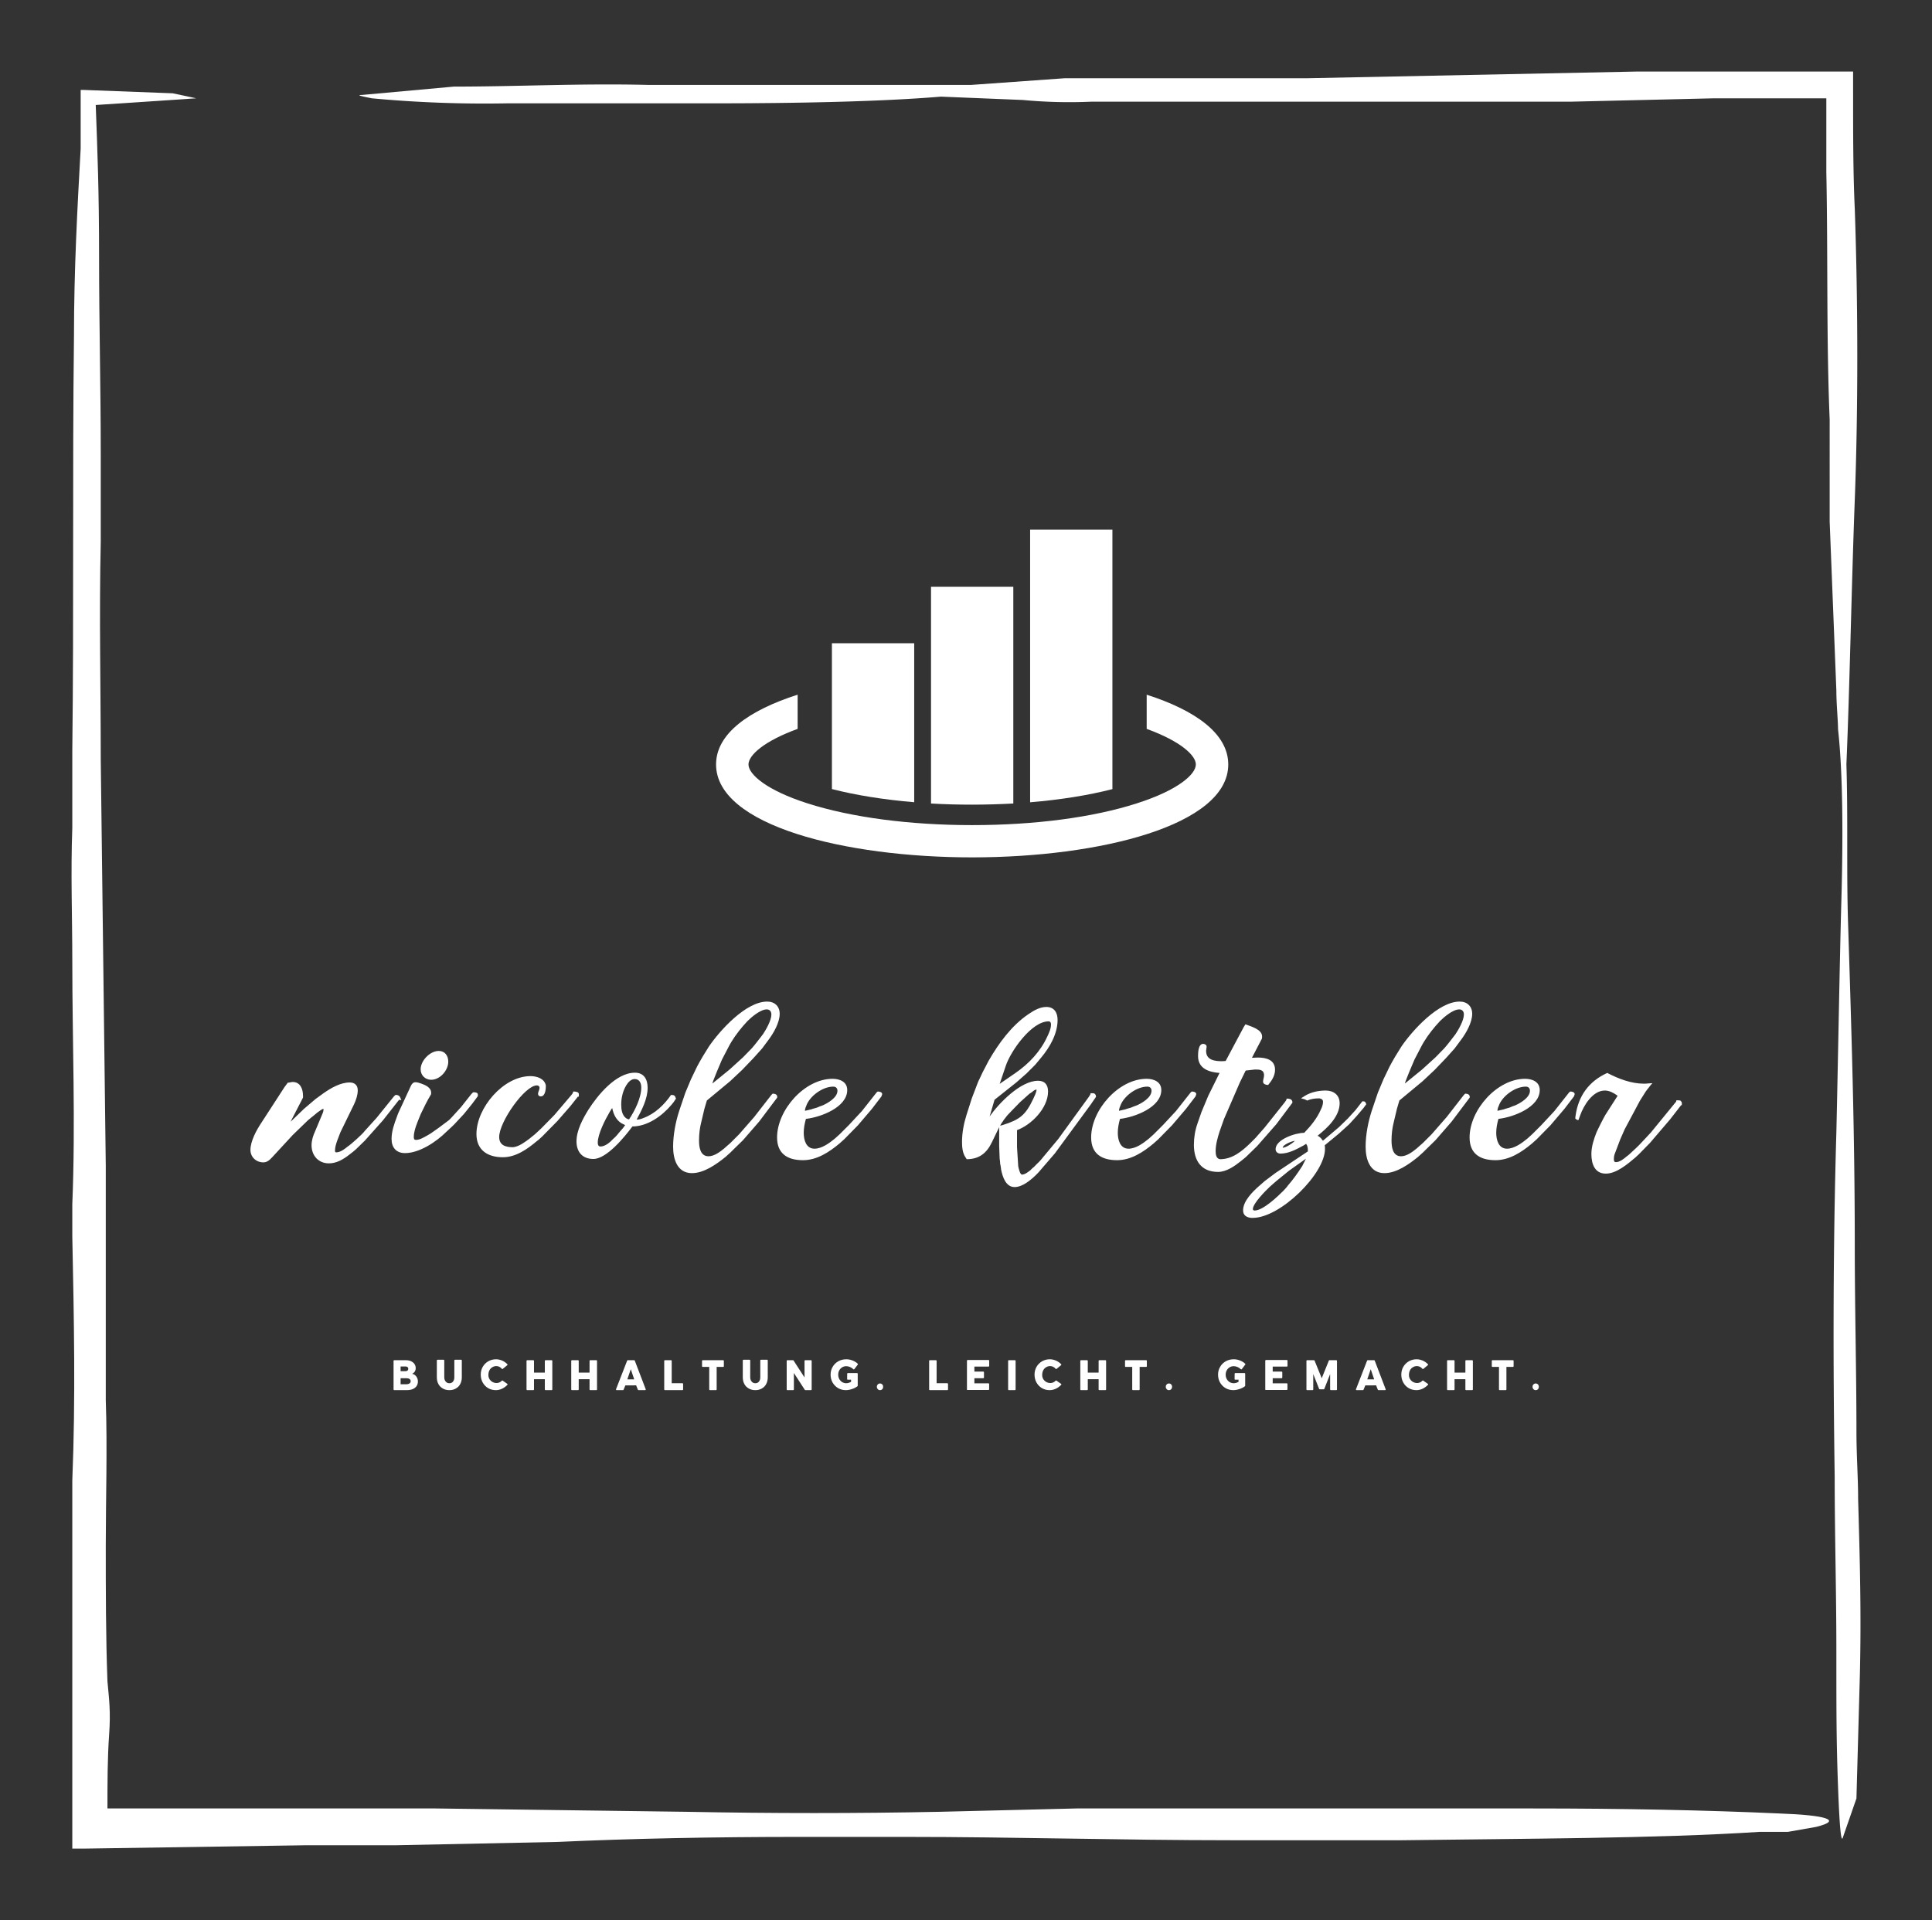
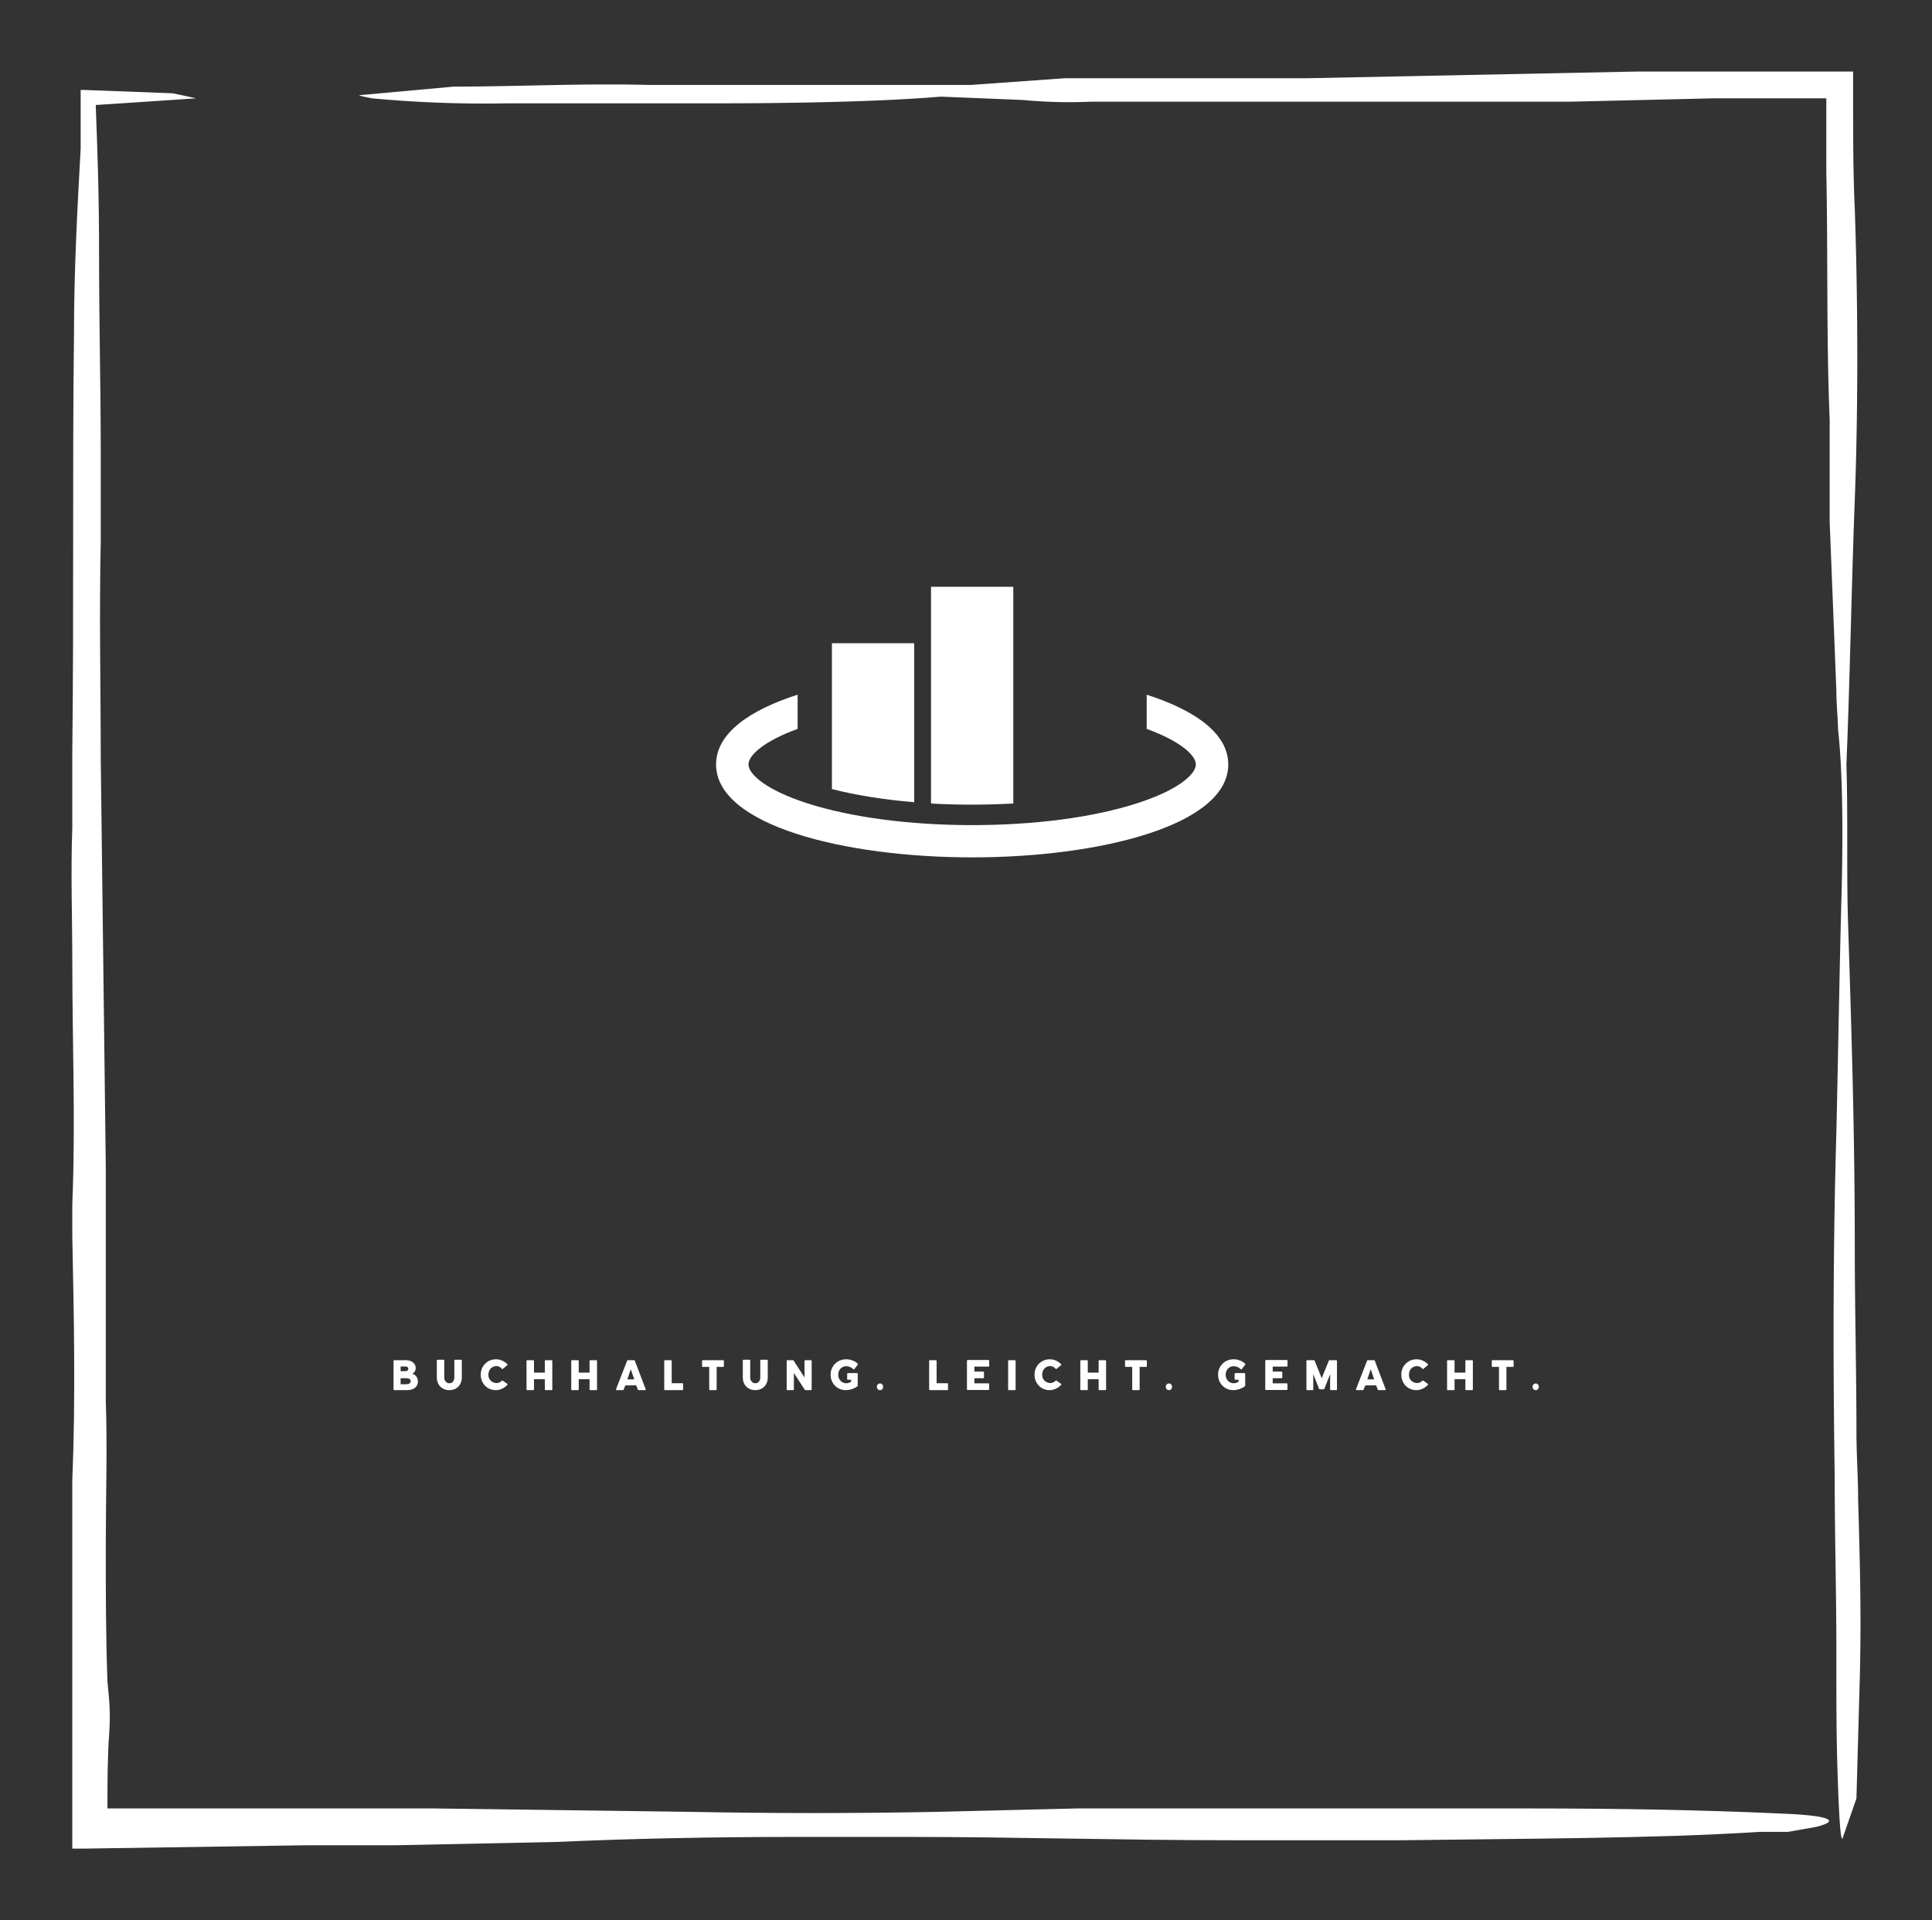
<svg xmlns="http://www.w3.org/2000/svg" version="1.1" width="3240" height="3220.75" viewBox="0 0 3240 3220.75">
  <rect x="0" y="0" width="3240" height="3220.75" fill="#333333" stroke="none" />
  <g transform="scale(12) translate(10, 10)">
    <defs id="SvgjsDefs6323" />
    <g id="SvgjsG6324" featureKey="rootContainer" transform="matrix(2.339,0,0,2.339,0.104,-0.234)" fill="#fff">
      <g>
        <path d="M102 104.2c-4.4-.2-9.4-.3-14.7-.3H60l-8.2.2c-5 .1-9.9.1-15.1 0l-15-.2H2.1c0-1.5 0-3 .1-4.4s0-2.1-.1-3.2C2 93.6 2 90.9 2 88.2s.1-5.9 0-8.7v-14l-.3-24.3c0-4.3-.1-8.6 0-13V23c0-4.1-.1-7.8-.1-11.8s-.1-6.4-.2-9.1l6-.4L6 1.4.7 1.2H.5v3.5C.3 8.3.1 12 .1 15.9 0 24.1.1 32.4 0 40.7v4.6c-.1 2.7 0 5.3 0 8 0 4.8.2 9.6 0 14.5v1.9c.1 4.9.2 9.7 0 14.6v22h.7l13.2-.2h5.4l9.7-.2c4.4-.2 9.2-.3 14.5-.3h6.2c6.7 0 12.9.2 19.7.2h10c7.3-.1 15.2-.1 21.4-.5h1.7l1.7-.3c1.6-.4.6-.7-2.2-.8z" />
        <path d="M106.7 85.4c0-1.3-.1-2.6-.1-4 0-3.7-.1-7.4-.1-11.1 0-6.9-.2-12.9-.4-19.3-.1-3 0-6.3-.1-9.5.2-4.7.3-10.5.5-15.8s.2-11.6 0-17.4c-.1-2.1-.1-4.5-.1-6.8V.1H93.5L73.8.5H59.3l-5.6.4H34.4c-4-.1-7.8.1-11.6.1l-5.5.5c-.4 0 .1.1.6.2A72.5 72.5 0 0 0 26 2h12.3c5 0 10-.1 13.6-.4l4.9.2a29.3 29.3 0 0 0 4.1.1h28.7l8.5-.2h6.7v4.4c.1 4.9 0 10 .2 14.8V27l.4 10.1c0 .8.1 1.8.1 2.3.3 2.7.3 6.6.2 10.2s-.2 9.6-.3 13.9c-.2 6.8-.2 13.7-.1 20.6 0 3.5.1 6.7.1 10.4s0 5.4.1 8.1.2 3.4.3 3l.8-2.3.2-7.2c.1-3.8 0-7.2-.1-10.7z" />
      </g>
    </g>
    <g id="SvgjsG6325" featureKey="symbolFeature-0" transform="matrix(0.1,0,0,0.1,56.461,47.345)" fill="#fff">
      <g>
        <path d="M937.9,397.6v47.8c47.3,17.2,68.7,37,68.7,49.7c0,14-25.5,36.2-82.5,54.4C863,569.2,781.3,579.9,694,579.9   s-169-10.8-230.1-30.4c-57-18.2-82.5-40.5-82.5-54.4c0-12.8,21.4-32.5,68.7-49.7v-47.8c-68.2,21.8-114,54.5-114,97.5   c0,85.3,180,129.9,357.9,129.9s357.9-44.6,357.9-129.9C1051.9,452.1,1006.1,419.5,937.9,397.6z" />
-         <path d="M890,166.9H775V548c42-3.5,81.1-9.7,115-18.4V166.9z" />
        <path d="M751.5,549.7V246.8h-115v302.9c18.7,1.1,38,1.6,57.5,1.6C713.5,551.3,732.8,550.7,751.5,549.7z" />
        <path d="M613,325.7H498v203.8c33.9,8.7,73,14.9,115,18.4V325.7z" />
      </g>
    </g>
    <g id="SvgjsG6326" featureKey="nameFeature-0" transform="matrix(0.854,0,0,0.854,26.674,122.384)" fill="#fff">
-       <path d="M4.12 22.24 l0 -0.04 c0.32 0 0.56 -0.12 0.84 -0.12 c1.24 0 1.68 1.16 1.68 2.24 c0 0.08 0.04 0.28 -0.04 0.4 l-1.96 3.8 l0 0.04 l2.16 -2.08 l1.88 -1.6 c0.12 -0.08 1.04 -0.76 1.32 -0.96 c1.2 -0.84 2.76 -1.76 4.28 -1.76 c0.84 0 1.32 0.48 1.32 1.28 c0 0.76 -0.28 1.6 -0.6 2.28 l-2.24 4.6 l-0.52 1.36 c-0.16 0.44 -0.36 1.08 -0.36 1.6 c0 0.16 0 0.32 0.2 0.32 c0.68 0 1.4 -0.56 1.88 -0.96 c0.52 -0.32 2.48 -2.08 2.8 -2.56 l1.92 -2.12 l2.84 -3.52 l0.2 -0.2 c0.04 -0.04 0.16 -0.04 0.2 -0.04 c0.2 0 0.44 0.12 0.56 0.28 c0.08 0.16 0.24 0.52 0.24 0.52 l0 0.04 l-0.36 -0.04 l-2.64 3.36 l-2.96 3.32 l-1.48 1.44 c-0.08 0.08 -0.8 0.68 -1.04 0.84 c-0.96 0.76 -2.08 1.44 -3.36 1.44 c-1.72 0 -2.84 -1.28 -2.84 -2.96 c0 -0.76 0.24 -1.56 0.56 -2.24 l1.24 -2.96 c0.12 -0.28 0.16 -0.48 0.16 -0.76 c-0.16 0 -0.4 0.16 -0.56 0.28 c-0.08 0.04 -0.36 0.28 -0.4 0.28 c-0.08 0.08 -0.4 0.32 -0.48 0.4 c-0.28 0.2 -1 0.84 -1.08 0.88 l-2.52 2.44 l-3.36 3.64 c-0.4 0.44 -0.84 0.84 -1.44 0.84 c-1.2 0 -2.12 -0.88 -2.12 -2.04 c0 -1.4 0.96 -3.2 1.76 -4.4 l3.84 -5.92 z M4.6 28.6 c0.04 0 0.04 -0.04 0 -0.04 l0 0.04 z M25.892 20 c0 -1.4 1.52 -3 2.96 -3 c1 0 1.56 0.76 1.56 1.76 c0 1.4 -1.32 2.96 -2.8 2.96 c-0.96 0 -1.72 -0.72 -1.72 -1.72 z M21.132 31.4 c0 -1.24 0.44 -2.48 0.88 -3.64 c0.04 -0.12 0.24 -0.68 0.28 -0.72 l2 -4.32 c0.16 -0.36 0.4 -0.6 0.76 -0.6 c0.32 0 0.6 0.12 0.88 0.2 c0.68 0.24 1.68 0.64 1.68 1.52 c0 0.12 0 0.28 -0.08 0.36 c-0.56 0.92 -1.12 2.08 -1.6 3.08 c-0.08 0.2 -0.52 1.24 -0.6 1.48 c-0.28 0.72 -0.56 1.56 -0.56 2.32 c0 0.28 0.04 0.48 0.36 0.48 c0.64 0 1.32 -0.44 1.84 -0.72 c0.12 -0.08 0.56 -0.32 0.6 -0.36 c0.32 -0.24 1.28 -0.88 1.36 -0.96 l1.6 -1.2 l0.36 -0.36 l1.6 -1.76 l1.68 -2.12 c0.08 -0.08 0.24 -0.28 0.36 -0.32 c0.24 0 0.72 0.04 0.72 0.36 l0 0.28 l-0.92 1.24 l-1.36 1.68 l-1.6 1.72 c-0.12 0.12 -1 0.96 -1.28 1.2 c-1.64 1.64 -4.4 3.48 -6.76 3.48 c-1.44 0 -2.2 -0.92 -2.2 -2.32 z M35.024 30.6 c0 -4.28 4.4 -9.48 8.84 -9.48 c1.04 0 2.32 0.4 2.52 1.56 c0 0.56 -0.08 1.76 -0.84 1.76 c-0.24 0 -0.44 -0.16 -0.44 -0.4 c0 -0.36 0.24 -0.64 0.24 -1 l0 -0.12 c-0.08 -0.2 -0.24 -0.28 -0.44 -0.28 c-1.96 0 -6.16 5.96 -6.16 8.44 c0 1.4 1.12 1.68 2.28 1.68 c1 -0.12 1.92 -0.84 2.68 -1.4 c0.16 -0.12 0.72 -0.6 0.84 -0.68 c0.28 -0.24 1.08 -1 1.16 -1.08 l2.08 -2.12 l2.72 -3.2 c0.2 -0.24 0.32 -0.36 0.36 -0.64 l0.04 0 c0.28 0 0.88 0.04 0.88 0.44 l0 0.4 l-0.16 0 l-1.2 1.52 l-2.16 2.48 l-2.48 2.52 c-0.08 0.08 -0.68 0.64 -0.88 0.76 c-1.56 1.32 -3.44 2.64 -5.56 2.64 c-2.48 0 -4.32 -1.16 -4.32 -3.8 z M51.396 31.8 c0 -1.8 1.04 -3.72 1.96 -5.2 c1.48 -2.32 4.48 -6.04 7.6 -6.04 c1.48 0 2.08 1.08 2.08 2.48 c0 1.8 -0.96 3.64 -1.8 5.2 c0.4 0 0.8 -0.12 1.16 -0.28 c1.84 -0.68 3.36 -2.16 4.44 -3.72 l0.04 -0.04 c0.48 0 0.64 0.08 0.8 0.6 c-0.08 0.16 -0.4 0.56 -0.4 0.6 c-0.04 0.04 -0.28 0.36 -0.36 0.44 c-1.56 1.84 -3.92 3.52 -6.4 3.52 l0 0.04 c-1.2 1.6 -4.16 5.28 -6.36 5.28 c-1.76 0 -2.76 -1.12 -2.76 -2.88 z M58.716 25.8 c0 0.76 0.12 1.76 0.84 2.24 c0.12 0.04 0.28 0.16 0.44 0.16 c0.92 -1.36 2 -3.52 2 -5.2 c0 -0.72 -0.28 -1.4 -1.08 -1.4 c-1.12 0 -1.88 1.84 -2.04 2.72 c-0.12 0.48 -0.16 0.96 -0.16 1.48 z M54.876 32 c0 0.32 0.08 0.64 0.44 0.64 c0.8 0 1.6 -0.72 2.08 -1.24 c0.12 -0.08 0.56 -0.52 0.64 -0.64 c0.12 -0.16 0.8 -0.96 0.96 -1.12 c0.04 -0.08 0.32 -0.44 0.36 -0.48 c0 -0.04 -0.52 -0.28 -0.6 -0.32 c-0.88 -0.56 -1.32 -1.48 -1.52 -2.52 l0 0.04 c-0.04 0 -0.32 0.48 -0.44 0.68 c-0.68 1.16 -1.92 3.56 -1.92 4.96 z M69.208 23.84 l0.92 -2.2 l1 -2.08 c0.08 -0.16 0.72 -1.32 0.92 -1.64 c0.16 -0.24 0.88 -1.4 1.04 -1.68 c1.76 -2.56 6 -7.32 9.52 -7.32 c1.24 0 2.04 0.8 2.04 2 c0 1.44 -1 3.16 -1.84 4.28 l-1.04 1.4 l-1.4 1.56 l-1.88 1.96 l-1.96 1.84 l-3.76 3.12 l-0.04 0.04 l-0.4 1.36 l-0.52 2.2 c-0.24 0.92 -0.36 1.96 -0.36 2.96 c0 1.04 0.16 2.6 1.56 2.6 c0.92 0 1.88 -0.72 2.56 -1.28 c0.2 -0.2 0.92 -0.8 1 -0.88 l1.44 -1.44 l2.48 -2.84 l2.8 -3.6 l0.2 -0.2 c0.04 -0.04 0.08 0 0.12 0 c0.32 0 0.64 0.16 0.64 0.52 c0 0.08 0 0.12 -0.04 0.16 l-2.92 3.88 l-2.64 3.04 l-1.84 1.8 c-0.08 0.12 -0.84 0.76 -1.04 0.96 c-1.44 1.16 -3.48 2.64 -5.48 2.64 c-2.4 0 -3.08 -2.28 -3.08 -4.32 c0 -1.92 0.4 -4.04 1 -5.88 z M78.648 12.92 c-0.92 1.08 -1.8 2.28 -2.44 3.56 l-1 1.92 c-0.16 0.32 -1.56 3.68 -1.56 3.88 l0 0.04 l2.8 -2.28 l2.2 -2 l1.44 -1.48 c0.12 -0.12 0.84 -1 1.04 -1.28 c0.08 -0.08 0.6 -0.8 0.8 -1.04 c0.48 -0.72 1.36 -2.24 1.36 -3.2 c0 -0.52 -0.28 -0.84 -0.76 -0.84 c-1.04 0 -2.52 1.28 -3.16 1.92 c-0.12 0.12 -0.6 0.68 -0.72 0.8 z M84.22 31.16 c0 -4.48 4.48 -9.6 9.08 -9.6 c1.16 0 2.4 0.48 2.4 1.84 c0 2.8 -4.28 4.44 -6.76 4.72 c-0.2 0.72 -0.36 1.48 -0.36 2.28 c0 1.12 0.36 2.6 1.76 2.6 c1.2 0 2.44 -0.92 3.32 -1.64 c0.16 -0.16 0.76 -0.68 0.8 -0.72 l1.52 -1.52 l2.12 -2.28 l2.4 -3.04 c0.04 -0.04 0.12 -0.12 0.2 -0.16 c0.24 0 0.72 0.08 0.72 0.44 l-0.12 0.36 l-1.56 2.04 l-2.28 2.68 l-2.08 2.12 c-0.08 0.12 -0.76 0.68 -0.96 0.88 c-1.68 1.4 -3.68 2.72 -5.96 2.72 c-2.56 0 -4.24 -1.08 -4.24 -3.72 z M88.78 26.76 l0 0.04 c0.16 -0.04 0.88 -0.2 1.04 -0.24 c0.16 -0.08 0.8 -0.24 0.92 -0.28 c0.16 -0.08 0.76 -0.32 0.92 -0.36 c0.84 -0.36 2.44 -1.28 2.44 -2.4 c0 -0.4 -0.24 -0.68 -0.68 -0.68 c-1.68 0 -3.64 1.4 -4.32 2.88 c-0.12 0.32 -0.32 0.72 -0.32 1.04 z M118.844 18.6 c1.64 -2.84 3.72 -5.72 6.48 -7.6 c0.88 -0.6 1.88 -1.2 2.96 -1.2 c1.28 0 1.84 0.92 1.84 2.12 c0 2.28 -1.28 4.48 -2.68 6.16 c-0.2 0.28 -0.92 1.08 -1 1.2 l-1.4 1.4 l-1.68 1.48 l-3.52 2.8 l-0.04 0.04 l-0.8 2.72 l0 0.04 l0 -0.04 c1.48 -2.12 5.04 -5.84 7.92 -5.84 c1.12 0 1.64 0.68 1.64 1.76 c0 2.68 -2.68 5.44 -5.08 6.32 l0 0.04 l0 0.8 l0 1.32 l0 0.64 l0.2 3.12 c0.04 0.2 0.28 1.36 0.6 1.36 c0.52 0 1.08 -0.48 1.44 -0.76 c0.08 -0.12 0.48 -0.48 0.56 -0.52 c0.08 -0.08 0.64 -0.68 0.8 -0.8 c0.12 -0.12 0.52 -0.56 0.56 -0.64 l2.6 -3.12 l4.96 -6.84 l0.28 -0.44 c0 -0.08 0.04 -0.2 0.04 -0.2 l0.4 0 c0.28 0 0.48 0.24 0.48 0.52 l0 0.08 l-0.88 1.28 l-5.84 7.96 l-2.48 2.88 c0 0.04 -0.48 0.52 -0.68 0.72 c-0.84 0.8 -2.16 1.92 -3.44 1.92 c-1.44 0 -1.96 -1.68 -2.2 -2.84 c0 -0.16 -0.12 -0.88 -0.16 -1 c0 -0.12 -0.04 -0.68 -0.08 -0.8 c0 -0.28 -0.08 -1.76 -0.08 -2.08 l0 -0.52 l0 -2.32 l0 -0.24 l-1.2 2.48 c-0.84 1.76 -2.08 2.76 -4.12 2.76 c-0.04 -0.08 -0.16 -0.28 -0.2 -0.32 c-0.48 -0.72 -0.56 -1.64 -0.56 -2.52 c0 -1.44 0.28 -2.96 0.72 -4.36 l0.88 -2.76 l1.04 -2.72 c0.08 -0.12 0.56 -1.2 0.72 -1.52 c0.16 -0.28 0.84 -1.64 1 -1.92 z M120.644 22.36 l0.04 0 l2.56 -1.76 c2.2 -1.52 4.08 -3.52 5.2 -5.96 c0.28 -0.6 0.6 -1.28 0.6 -1.96 c0 -0.28 -0.08 -0.52 -0.4 -0.52 c-2.8 0 -6.2 4.88 -7 7.28 l-0.96 2.84 c-0.04 0.04 -0.04 0.08 -0.04 0.08 z M125.524 24 l-1.56 1.4 l-1.4 1.44 c-0.08 0.08 -0.56 0.6 -0.68 0.72 c-0.08 0.12 -0.48 0.6 -0.56 0.72 c-0.04 0.08 -0.28 0.44 -0.36 0.52 c-0.08 0.12 -0.24 0.44 -0.24 0.44 l0.28 -0.08 c0.04 0 0.16 -0.04 0.16 -0.04 c2.8 -0.88 3.72 -1.64 4.96 -4.24 c0.04 -0.08 0.28 -0.64 0.36 -0.8 c0.08 -0.24 0.2 -0.52 0.2 -0.76 c-0.24 0 -0.52 0.2 -0.68 0.36 c-0.12 0.08 -0.44 0.32 -0.48 0.32 z M118.964 27.8 c0.04 0 0.04 -0.04 0 -0.04 l0 0.04 z M135.616 31.16 c0 -4.48 4.48 -9.6 9.08 -9.6 c1.16 0 2.4 0.48 2.4 1.84 c0 2.8 -4.28 4.44 -6.76 4.72 c-0.2 0.72 -0.36 1.48 -0.36 2.28 c0 1.12 0.36 2.6 1.76 2.6 c1.2 0 2.44 -0.92 3.32 -1.64 c0.16 -0.16 0.76 -0.68 0.8 -0.72 l1.52 -1.52 l2.12 -2.28 l2.4 -3.04 c0.04 -0.04 0.12 -0.12 0.2 -0.16 c0.24 0 0.72 0.08 0.72 0.44 l-0.12 0.36 l-1.56 2.04 l-2.28 2.68 l-2.08 2.12 c-0.08 0.12 -0.76 0.68 -0.96 0.88 c-1.68 1.4 -3.68 2.72 -5.96 2.72 c-2.56 0 -4.24 -1.08 -4.24 -3.72 z M140.176 26.76 l0 0.04 c0.16 -0.04 0.88 -0.2 1.04 -0.24 c0.16 -0.08 0.8 -0.24 0.92 -0.28 c0.16 -0.08 0.76 -0.32 0.92 -0.36 c0.84 -0.36 2.44 -1.28 2.44 -2.4 c0 -0.4 -0.24 -0.68 -0.68 -0.68 c-1.68 0 -3.64 1.4 -4.32 2.88 c-0.12 0.32 -0.32 0.72 -0.32 1.04 z M157.628 18.64 l2.96 -5.56 l0.28 -0.44 c0.88 0.36 2.72 0.8 2.72 2 c0 0.16 0 0.36 -0.12 0.52 l-1.52 2.92 l0 0.04 c0.32 0 0.64 -0.04 0.96 -0.04 c1.4 0 2.8 0.4 2.8 2 c0 0.96 -0.52 1.76 -1.12 2.48 l-0.12 0 c-0.28 0 -0.72 -0.16 -0.72 -0.52 s0.16 -0.72 0.16 -1.04 c0 -0.96 -0.76 -0.96 -1.48 -0.96 c-0.4 0.04 -1.44 0.16 -1.44 0.16 l-0.08 0 l-0.96 1.96 l-2.6 6 l-0.72 2.04 c-0.32 1 -0.64 2.12 -0.64 3.2 c0 0.52 0.08 1.24 0.72 1.32 c2 0 3.56 -1.28 4.92 -2.6 l0.88 -0.88 l1.48 -1.68 l3.28 -4.12 s0.2 -0.28 0.28 -0.4 c0.04 -0.08 0.04 -0.16 0.04 -0.2 l0.04 -0.04 c0.4 0 0.92 0.08 0.92 0.6 l0 0.08 l-2.64 3.52 l-3.12 3.56 l-1.52 1.48 c-0.08 0.12 -0.88 0.8 -1.16 1 c-1 0.8 -2.36 1.76 -3.72 1.76 c-2.76 0 -3.96 -1.84 -3.96 -4.44 c0 -1.2 0.2 -2.4 0.6 -3.52 l0.64 -1.84 l1.12 -2.68 l1.84 -3.72 c-1.68 -0.12 -3.52 -0.68 -3.52 -2.76 c0 -0.56 0.04 -2 0.84 -2 c0.24 0 0.56 0.16 0.56 0.44 c0 0.24 -0.08 0.48 -0.08 0.72 c0 1.52 1.44 1.68 2.64 1.68 c0.16 0 0.56 -0.04 0.56 -0.04 z M170 24.76 l0 -0.04 c0.04 0 0.44 -0.28 0.64 -0.4 c1 -0.6 2.24 -0.84 3.36 -0.84 c1.28 0 2.28 0.72 2.28 2.08 c0 2.16 -2 4.04 -3.56 5.28 l-0.04 0.04 c0.04 0.04 0.12 0.08 0.16 0.08 c0.04 0.04 0.16 0.12 0.2 0.16 c0.08 0.04 0.2 0.2 0.28 0.28 c0 0 0.16 0.28 0.24 0.28 l2.6 -2.2 l1.48 -1.44 l1.24 -1.36 l1.12 -1.44 c0.4 0 0.48 0.04 0.64 0.48 l-0.44 0.6 l-1.12 1.32 l-1.24 1.36 l-1.72 1.56 l-2.28 1.88 c0.04 0.2 0.04 0.4 0.04 0.6 c0 4.08 -7.32 11.28 -11.8 11.28 l-0.28 0 c-0.8 -0.08 -1.32 -0.44 -1.32 -1.24 c0 -1.52 1.6 -3.08 2.6 -3.96 c0.24 -0.2 0.92 -0.8 0.96 -0.84 l1.76 -1.32 l5.28 -3.52 c0 -0.4 0 -0.8 -0.24 -1.16 l-0.04 -0.08 c-0.08 0.04 -0.4 0.24 -0.44 0.28 c-1.12 0.6 -2.4 1.32 -3.76 1.32 c-0.4 0 -0.8 -0.24 -0.8 -0.72 c0 -1.6 3.24 -2.68 4.68 -2.68 c1.08 -1.12 2.12 -2.4 2.72 -3.8 c0.2 -0.4 0.36 -0.84 0.36 -1.28 c0 -0.36 -0.28 -0.52 -0.6 -0.56 c-0.76 0 -1.32 0.08 -2 0.36 c-0.32 -0.2 -0.6 -0.28 -0.96 -0.36 z M166.96 32.84 c0.52 0 1.6 -0.72 2 -1.12 c-0.44 0 -2 0.64 -2 1.12 z M170.76 34.64 l0 -0.04 l0 0.04 z M170.76 34.64 l-2.76 1.96 l-1.92 1.56 c-0.12 0.08 -0.96 0.84 -1.24 1.08 c-0.64 0.6 -2.76 2.72 -2.76 3.64 c0 0.16 0.12 0.24 0.28 0.24 c1.4 0 3.8 -2.32 4.72 -3.24 c0.12 -0.12 0.64 -0.68 0.72 -0.84 c0.88 -1 1.64 -2.08 2.36 -3.2 l0.24 -0.48 c0.04 -0.04 0.2 -0.4 0.24 -0.48 z M182.532 23.84 l0.92 -2.2 l1 -2.08 c0.08 -0.16 0.72 -1.32 0.92 -1.64 c0.16 -0.24 0.88 -1.4 1.04 -1.68 c1.76 -2.56 6 -7.32 9.52 -7.32 c1.24 0 2.04 0.8 2.04 2 c0 1.44 -1 3.16 -1.84 4.28 l-1.04 1.4 l-1.4 1.56 l-1.88 1.96 l-1.96 1.84 l-3.76 3.12 l-0.04 0.04 l-0.4 1.36 l-0.52 2.2 c-0.24 0.92 -0.36 1.96 -0.36 2.96 c0 1.04 0.16 2.6 1.56 2.6 c0.92 0 1.88 -0.72 2.56 -1.28 c0.2 -0.2 0.92 -0.8 1 -0.88 l1.44 -1.44 l2.48 -2.84 l2.8 -3.6 l0.2 -0.2 c0.04 -0.04 0.08 0 0.12 0 c0.32 0 0.64 0.16 0.64 0.52 c0 0.08 0 0.12 -0.04 0.16 l-2.92 3.88 l-2.64 3.04 l-1.84 1.8 c-0.08 0.12 -0.84 0.76 -1.04 0.96 c-1.44 1.16 -3.48 2.64 -5.48 2.64 c-2.4 0 -3.08 -2.28 -3.08 -4.32 c0 -1.92 0.4 -4.04 1 -5.88 z M191.972 12.92 c-0.92 1.08 -1.8 2.28 -2.44 3.56 l-1 1.92 c-0.16 0.32 -1.56 3.68 -1.56 3.88 l0 0.04 l2.8 -2.28 l2.2 -2 l1.44 -1.48 c0.12 -0.12 0.84 -1 1.04 -1.28 c0.08 -0.08 0.6 -0.8 0.8 -1.04 c0.48 -0.72 1.36 -2.24 1.36 -3.2 c0 -0.52 -0.28 -0.84 -0.76 -0.84 c-1.04 0 -2.52 1.28 -3.16 1.92 c-0.12 0.12 -0.6 0.68 -0.72 0.8 z M197.544 31.16 c0 -4.48 4.48 -9.6 9.08 -9.6 c1.16 0 2.4 0.48 2.4 1.84 c0 2.8 -4.28 4.44 -6.76 4.72 c-0.2 0.72 -0.36 1.48 -0.36 2.28 c0 1.12 0.36 2.6 1.76 2.6 c1.2 0 2.44 -0.92 3.32 -1.64 c0.16 -0.16 0.76 -0.68 0.8 -0.72 l1.52 -1.52 l2.12 -2.28 l2.4 -3.04 c0.04 -0.04 0.12 -0.12 0.2 -0.16 c0.24 0 0.72 0.08 0.72 0.44 l-0.12 0.36 l-1.56 2.04 l-2.28 2.68 l-2.08 2.12 c-0.08 0.12 -0.76 0.68 -0.96 0.88 c-1.68 1.4 -3.68 2.72 -5.96 2.72 c-2.56 0 -4.24 -1.08 -4.24 -3.72 z M202.104 26.76 l0 0.04 c0.16 -0.04 0.88 -0.2 1.04 -0.24 c0.16 -0.08 0.8 -0.24 0.92 -0.28 c0.16 -0.08 0.76 -0.32 0.92 -0.36 c0.84 -0.36 2.44 -1.28 2.44 -2.4 c0 -0.4 -0.24 -0.68 -0.68 -0.68 c-1.68 0 -3.64 1.4 -4.32 2.88 c-0.12 0.32 -0.32 0.72 -0.32 1.04 z M214.836 28.04 l0.04 -0.36 c0.44 -3.32 2.2 -5.72 5.2 -7.08 c1.84 0.96 3.92 1.76 6.04 1.76 c0.44 0 0.88 -0.08 1.32 -0.08 l0 0.04 c-0.12 0.08 -0.52 0.6 -0.6 0.72 c-0.12 0.12 -0.4 0.52 -0.44 0.56 l-0.96 1.52 l-2.52 4.72 l-0.72 1.64 l-0.88 2.32 c-0.12 0.28 -0.16 0.6 -0.16 0.92 c0 0.28 0.04 0.48 0.36 0.48 c0.6 0 1.36 -0.6 1.76 -0.96 c0.16 -0.08 0.72 -0.6 0.84 -0.72 c0.24 -0.2 1.28 -1.2 1.48 -1.44 c0.36 -0.36 1.48 -1.6 1.64 -1.76 l4.12 -5.04 l0 -0.08 l0.04 -0.12 l0.16 0 c0.16 0 0.32 0 0.48 0.04 c0.08 0.08 0.24 0.24 0.24 0.36 l0 0.4 l-0.12 0 l-1.8 2.32 l-3.28 3.84 l-1.8 1.84 c-0.04 0.04 -0.48 0.44 -0.6 0.56 c-1.24 1.04 -3.08 2.64 -4.84 2.64 c-1.84 0 -2.36 -1.64 -2.36 -3.2 c0 -1.24 0.4 -2.44 0.84 -3.56 c0.12 -0.24 0.6 -1.28 0.72 -1.48 c0.12 -0.28 0.64 -1.2 0.72 -1.36 l2 -3.12 l0 -0.04 s-0.16 -0.08 -0.24 -0.16 c-0.52 -0.36 -1.16 -0.68 -1.84 -0.68 c-2 0 -3.48 2.48 -4.04 4.08 l-0.28 0.76 c-0.2 0 -0.4 -0.12 -0.52 -0.28 z" />
-     </g>
+       </g>
    <g id="SvgjsG6327" featureKey="sloganFeature-0" transform="matrix(0.335,0,0,0.335,44.665,177.616)" fill="#fff">
      <path d="M1.26 20 c-0.14 0 -0.26 -0.12 -0.26 -0.26 l0 -11.98 c0 -0.14 0.12 -0.26 0.26 -0.26 l4.78 0 c1.32 0 2.2 0.28 2.98 0.86 c1.08 0.78 1.52 2.26 1.02 3.52 c-0.26 0.64 -0.7 0.98 -1.3 1.3 c0.86 0.12 1.4 0.68 1.72 1.08 c0.46 0.6 0.7 1.32 0.7 2.16 c0 1.1 -0.44 2 -1.28 2.64 c-0.82 0.62 -1.94 0.94 -3.32 0.94 l-5.3 0 z M3.94 12.08 l1.96 0 c0.4 0 0.72 -0.08 0.94 -0.26 c0.2 -0.18 0.3 -0.42 0.3 -0.74 c0 -0.3 -0.1 -0.54 -0.3 -0.7 c-0.2 -0.18 -0.5 -0.26 -0.86 -0.26 l-2.04 0 l0 1.96 z M3.94 17.54 l2.34 0 c0.6 0 1.06 -0.12 1.4 -0.36 c0.3 -0.22 0.46 -0.52 0.46 -0.94 c0 -0.38 -0.16 -0.66 -0.46 -0.88 c-0.32 -0.22 -0.76 -0.34 -1.32 -0.34 l-2.42 0 l0 2.52 z M24.276 20 c-1.08 0 -1.86 -0.22 -2.68 -0.66 c-0.8 -0.44 -1.44 -1.06 -1.88 -1.88 c-0.44 -0.8 -0.66 -1.76 -0.66 -2.86 l0 -7.04 c0 -0.14 0.12 -0.24 0.26 -0.24 l2.6 0 c0.14 0 0.24 0.1 0.24 0.24 l0 7.04 c0 0.8 0.22 1.42 0.64 1.86 s0.8 0.66 1.5 0.66 s1.06 -0.22 1.46 -0.64 c0.4 -0.44 0.6 -1.08 0.6 -1.88 l0 -7.04 c0 -0.14 0.12 -0.24 0.26 -0.24 l2.6 0 c0.14 0 0.26 0.1 0.26 0.24 l0 7.04 c0 1.1 -0.22 2.06 -0.66 2.86 c-0.42 0.82 -1.06 1.44 -1.86 1.88 s-1.6 0.66 -2.68 0.66 z M43.672 20 c-1.18 0 -2.26 -0.28 -3.22 -0.84 c-0.96 -0.58 -1.72 -1.36 -2.26 -2.34 s-0.82 -2.08 -0.82 -3.3 c0 -1.18 0.28 -2.28 0.84 -3.26 c0.56 -0.96 1.34 -1.74 2.3 -2.3 c0.98 -0.56 2.08 -0.84 3.24 -0.84 c0.88 0 1.74 0.2 2.58 0.56 c0.84 0.38 1.56 0.88 2.16 1.52 c0.08 0.1 0.08 0.24 0 0.34 l-1.9 1.56 c-0.06 0.06 -0.12 0.1 -0.2 0.1 s-0.16 -0.04 -0.2 -0.1 c-1.02 -1.24 -2.66 -1.5 -4.04 -0.64 c-1.2 0.74 -1.64 2.1 -1.58 3.46 c0.06 1.38 1.06 2.56 2.38 2.96 c1.2 0.36 2.38 0.08 3.24 -0.84 c0.06 -0.04 0.12 -0.08 0.2 -0.06 c0.08 0 0.14 0.02 0.18 0.08 l1.94 1.36 c0.08 0.1 0.08 0.24 0 0.34 c-0.64 0.68 -1.4 1.24 -2.24 1.64 c-0.86 0.4 -1.74 0.6 -2.6 0.6 z M56.728 20 c-0.14 0 -0.26 -0.12 -0.26 -0.26 l0 -11.98 c0 -0.14 0.12 -0.26 0.26 -0.26 l2.6 0 c0.14 0 0.26 0.12 0.26 0.26 l0 4.92 l4.52 0 l0 -4.92 c0 -0.14 0.12 -0.26 0.26 -0.26 l2.6 0 c0.14 0 0.26 0.12 0.26 0.26 l0 11.98 c0 0.14 -0.12 0.26 -0.26 0.26 l-2.6 0 c-0.14 0 -0.26 -0.12 -0.26 -0.26 l0 -4.3 l-4.52 0 l0 4.3 c0 0.14 -0.12 0.26 -0.26 0.26 l-2.6 0 z M75.384 20 c-0.14 0 -0.26 -0.12 -0.26 -0.26 l0 -11.98 c0 -0.14 0.12 -0.26 0.26 -0.26 l2.6 0 c0.14 0 0.26 0.12 0.26 0.26 l0 4.92 l4.52 0 l0 -4.92 c0 -0.14 0.12 -0.26 0.26 -0.26 l2.6 0 c0.14 0 0.26 0.12 0.26 0.26 l0 11.98 c0 0.14 -0.12 0.26 -0.26 0.26 l-2.6 0 c-0.14 0 -0.26 -0.12 -0.26 -0.26 l0 -4.3 l-4.52 0 l0 4.3 c0 0.14 -0.12 0.26 -0.26 0.26 l-2.6 0 z M94.04 20 c-0.08 0 -0.16 -0.04 -0.2 -0.12 c-0.06 -0.06 -0.06 -0.16 -0.04 -0.24 l4.66 -11.98 c0.04 -0.1 0.14 -0.16 0.24 -0.16 l2.68 0 c0.1 0 0.2 0.06 0.24 0.16 l4.58 11.98 c0.02 0.08 0.02 0.16 -0.04 0.24 c-0.04 0.08 -0.12 0.12 -0.2 0.12 l-2.78 0 c-0.1 0 -0.2 -0.06 -0.24 -0.16 l-0.74 -1.84 l-4.5 0.02 l-0.74 1.82 c-0.04 0.1 -0.14 0.16 -0.24 0.16 l-2.68 0 z M98.52 15.5 l2.88 0 l-1.44 -4.24 z M114.176 20 c-0.14 0 -0.26 -0.12 -0.26 -0.26 l0 -11.98 c0 -0.14 0.12 -0.26 0.26 -0.26 l2.6 0 c0.14 0 0.26 0.12 0.26 0.26 l0 9.36 l4.5 0 c0.14 0 0.26 0.12 0.26 0.26 l0 2.36 c0 0.14 -0.12 0.26 -0.26 0.26 l-7.36 0 z M132.932 20 c-0.14 0 -0.24 -0.12 -0.24 -0.26 l0 -9.44 l-2.74 0 c-0.14 0 -0.26 -0.1 -0.26 -0.24 l0 -2.3 c0 -0.14 0.12 -0.26 0.26 -0.26 l8.58 0 c0.16 0 0.26 0.12 0.26 0.26 l0 2.3 c0 0.14 -0.1 0.24 -0.26 0.24 l-2.74 0 l0 9.44 c0 0.14 -0.12 0.26 -0.26 0.26 l-2.6 0 z M151.908 20 c-1.08 0 -1.86 -0.22 -2.68 -0.66 c-0.8 -0.44 -1.44 -1.06 -1.88 -1.88 c-0.44 -0.8 -0.66 -1.76 -0.66 -2.86 l0 -7.04 c0 -0.14 0.12 -0.24 0.26 -0.24 l2.6 0 c0.14 0 0.24 0.1 0.24 0.24 l0 7.04 c0 0.8 0.22 1.42 0.64 1.86 s0.8 0.66 1.5 0.66 s1.06 -0.22 1.46 -0.64 c0.4 -0.44 0.6 -1.08 0.6 -1.88 l0 -7.04 c0 -0.14 0.12 -0.24 0.26 -0.24 l2.6 0 c0.14 0 0.26 0.1 0.26 0.24 l0 7.04 c0 1.1 -0.22 2.06 -0.66 2.86 c-0.42 0.82 -1.06 1.44 -1.86 1.88 s-1.6 0.66 -2.68 0.66 z M165.264 20 c-0.14 0 -0.26 -0.12 -0.26 -0.26 l0 -11.98 c0 -0.14 0.12 -0.26 0.26 -0.26 l2.36 0 c0.08 0 0.16 0.04 0.22 0.1 l4.6 7.1 l0 -6.94 c0 -0.14 0.12 -0.26 0.26 -0.26 l2.46 0 c0.14 0 0.26 0.12 0.26 0.26 l0 11.98 c0 0.14 -0.12 0.26 -0.26 0.26 l-2.36 0 c-0.08 0 -0.16 -0.04 -0.22 -0.1 l-4.58 -7.06 l0 6.9 c0 0.14 -0.12 0.26 -0.26 0.26 l-2.48 0 z M189.7 20 c-1.18 0 -2.28 -0.28 -3.24 -0.84 c-0.98 -0.58 -1.74 -1.36 -2.3 -2.32 c-0.56 -0.98 -0.84 -2.1 -0.84 -3.3 s0.28 -2.3 0.86 -3.26 c0.56 -0.98 1.36 -1.76 2.34 -2.32 c1 -0.56 2.12 -0.84 3.34 -0.84 c0.88 0 1.74 0.16 2.6 0.5 c0.84 0.32 1.58 0.78 2.18 1.36 c0.1 0.08 0.12 0.22 0.04 0.34 l-1.46 1.92 c-0.06 0.06 -0.12 0.1 -0.2 0.12 c-0.06 0 -0.14 -0.04 -0.2 -0.08 c-0.4 -0.4 -0.86 -0.72 -1.4 -0.94 c-0.52 -0.22 -1.04 -0.34 -1.56 -0.34 c-0.62 0 -1.2 0.16 -1.7 0.46 c-0.52 0.32 -0.92 0.74 -1.22 1.28 s-0.44 1.14 -0.44 1.8 s0.14 1.28 0.44 1.82 s0.72 0.98 1.22 1.3 c0.52 0.3 1.1 0.46 1.7 0.46 c0.32 0 0.66 -0.06 1.04 -0.16 c0.32 -0.1 0.66 -0.24 0.96 -0.4 l0 -0.92 l-1.38 0 c-0.08 0 -0.14 -0.02 -0.18 -0.08 c-0.06 -0.04 -0.08 -0.1 -0.08 -0.18 l0.02 -2.24 c0 -0.14 0.12 -0.26 0.26 -0.26 l3.88 0 c0.14 0 0.26 0.12 0.26 0.26 l0 5.02 c0 0.08 -0.04 0.16 -0.12 0.22 c-0.62 0.48 -1.38 0.88 -2.26 1.16 c-0.88 0.3 -1.74 0.46 -2.56 0.46 z M203.936 20 c-0.38 0 -0.7 -0.14 -0.94 -0.4 c-0.24 -0.28 -0.38 -0.6 -0.38 -1 s0.14 -0.72 0.38 -0.98 c0.26 -0.26 0.56 -0.4 0.94 -0.4 s0.7 0.14 0.94 0.4 s0.36 0.58 0.36 0.98 s-0.12 0.74 -0.36 1 s-0.56 0.4 -0.94 0.4 z M224.688 20 c-0.14 0 -0.26 -0.12 -0.26 -0.26 l0 -11.98 c0 -0.14 0.12 -0.26 0.26 -0.26 l2.6 0 c0.14 0 0.26 0.12 0.26 0.26 l0 9.36 l4.5 0 c0.14 0 0.26 0.12 0.26 0.26 l0 2.36 c0 0.14 -0.12 0.26 -0.26 0.26 l-7.36 0 z M240.204 20 l0 -11.98 c0 -0.5 0.1 -0.6 0.26 -0.6 l8.76 0 c0.14 0 0.26 0.1 0.26 0.24 l0 2.26 c0 0.14 -0.12 0.26 -0.26 0.26 l-5.92 0 l0 2.08 l3.74 0 c0.14 0 0.26 0.12 0.26 0.26 l0 2.24 c0 0.14 -0.12 0.26 -0.26 0.26 l-3.74 0 l0 2.14 l5.9 0 c0.14 0 0.26 0.12 0.26 0.26 l0 2.24 c0 0.14 -0.12 0.26 -0.26 0.26 l-8.74 0 c-0.16 0 -0.26 -0.12 -0.26 0.08 z M257.64 20 c-0.14 0 -0.26 -0.12 -0.26 -0.26 l0 -11.98 c0 -0.14 0.12 -0.26 0.26 -0.26 l2.6 0 c0.14 0 0.26 0.12 0.26 0.26 l0 11.98 c0 0.14 -0.12 0.26 -0.26 0.26 l-2.6 0 z M274.696 20 c-1.18 0 -2.26 -0.28 -3.22 -0.84 c-0.96 -0.58 -1.72 -1.36 -2.26 -2.34 s-0.82 -2.08 -0.82 -3.3 c0 -1.18 0.28 -2.28 0.84 -3.26 c0.56 -0.96 1.34 -1.74 2.3 -2.3 c0.98 -0.56 2.08 -0.84 3.24 -0.84 c0.88 0 1.74 0.2 2.58 0.56 c0.84 0.38 1.56 0.88 2.16 1.52 c0.08 0.1 0.08 0.24 0 0.34 l-1.9 1.56 c-0.06 0.06 -0.12 0.1 -0.2 0.1 s-0.16 -0.04 -0.2 -0.1 c-1.02 -1.24 -2.66 -1.5 -4.04 -0.64 c-1.2 0.74 -1.64 2.1 -1.58 3.46 c0.06 1.38 1.06 2.56 2.38 2.96 c1.2 0.36 2.38 0.08 3.24 -0.84 c0.06 -0.04 0.12 -0.08 0.2 -0.06 c0.08 0 0.14 0.02 0.18 0.08 l1.94 1.36 c0.08 0.1 0.08 0.24 0 0.34 c-0.64 0.68 -1.4 1.24 -2.24 1.64 c-0.86 0.4 -1.74 0.6 -2.6 0.6 z M287.752 20 c-0.14 0 -0.26 -0.12 -0.26 -0.26 l0 -11.98 c0 -0.14 0.12 -0.26 0.26 -0.26 l2.6 0 c0.14 0 0.26 0.12 0.26 0.26 l0 4.92 l4.52 0 l0 -4.92 c0 -0.14 0.12 -0.26 0.26 -0.26 l2.6 0 c0.14 0 0.26 0.12 0.26 0.26 l0 11.98 c0 0.14 -0.12 0.26 -0.26 0.26 l-2.6 0 c-0.14 0 -0.26 -0.12 -0.26 -0.26 l0 -4.3 l-4.52 0 l0 4.3 c0 0.14 -0.12 0.26 -0.26 0.26 l-2.6 0 z M309.388 20 c-0.14 0 -0.24 -0.12 -0.24 -0.26 l0 -9.44 l-2.74 0 c-0.14 0 -0.26 -0.1 -0.26 -0.24 l0 -2.3 c0 -0.14 0.12 -0.26 0.26 -0.26 l8.58 0 c0.16 0 0.26 0.12 0.26 0.26 l0 2.3 c0 0.14 -0.1 0.24 -0.26 0.24 l-2.74 0 l0 9.44 c0 0.14 -0.12 0.26 -0.26 0.26 l-2.6 0 z M324.464 20 c-0.38 0 -0.7 -0.14 -0.94 -0.4 c-0.24 -0.28 -0.38 -0.6 -0.38 -1 s0.14 -0.72 0.38 -0.98 c0.26 -0.26 0.56 -0.4 0.94 -0.4 s0.7 0.14 0.94 0.4 s0.36 0.58 0.36 0.98 s-0.12 0.74 -0.36 1 s-0.56 0.4 -0.94 0.4 z M351.336 20 c-1.18 0 -2.28 -0.28 -3.24 -0.84 c-0.98 -0.58 -1.74 -1.36 -2.3 -2.32 c-0.56 -0.98 -0.84 -2.1 -0.84 -3.3 s0.28 -2.3 0.86 -3.26 c0.56 -0.98 1.36 -1.76 2.34 -2.32 c1 -0.56 2.12 -0.84 3.34 -0.84 c0.88 0 1.74 0.16 2.6 0.5 c0.84 0.32 1.58 0.78 2.18 1.36 c0.1 0.08 0.12 0.22 0.04 0.34 l-1.46 1.92 c-0.06 0.06 -0.12 0.1 -0.2 0.12 c-0.06 0 -0.14 -0.04 -0.2 -0.08 c-0.4 -0.4 -0.86 -0.72 -1.4 -0.94 c-0.52 -0.22 -1.04 -0.34 -1.56 -0.34 c-0.62 0 -1.2 0.16 -1.7 0.46 c-0.52 0.32 -0.92 0.74 -1.22 1.28 s-0.44 1.14 -0.44 1.8 s0.14 1.28 0.44 1.82 s0.72 0.98 1.22 1.3 c0.52 0.3 1.1 0.46 1.7 0.46 c0.32 0 0.66 -0.06 1.04 -0.16 c0.32 -0.1 0.66 -0.24 0.96 -0.4 l0 -0.92 l-1.38 0 c-0.08 0 -0.14 -0.02 -0.18 -0.08 c-0.06 -0.04 -0.08 -0.1 -0.08 -0.18 l0.02 -2.24 c0 -0.14 0.12 -0.26 0.26 -0.26 l3.88 0 c0.14 0 0.26 0.12 0.26 0.26 l0 5.02 c0 0.08 -0.04 0.16 -0.12 0.22 c-0.62 0.48 -1.38 0.88 -2.26 1.16 c-0.88 0.3 -1.74 0.46 -2.56 0.46 z M364.652 20 l0 -11.98 c0 -0.5 0.1 -0.6 0.26 -0.6 l8.76 0 c0.14 0 0.26 0.1 0.26 0.24 l0 2.26 c0 0.14 -0.12 0.26 -0.26 0.26 l-5.92 0 l0 2.08 l3.74 0 c0.14 0 0.26 0.12 0.26 0.26 l0 2.24 c0 0.14 -0.12 0.26 -0.26 0.26 l-3.74 0 l0 2.14 l5.9 0 c0.14 0 0.26 0.12 0.26 0.26 l0 2.24 c0 0.14 -0.12 0.26 -0.26 0.26 l-8.74 0 c-0.16 0 -0.26 -0.12 -0.26 0.08 z M382.088 20 c-0.14 0 -0.26 -0.12 -0.26 -0.26 l0 -11.98 c0 -0.14 0.12 -0.26 0.26 -0.26 l2.88 0 c0.1 0 0.2 0.06 0.24 0.14 l3 7.4 l2.98 -7.4 c0.04 -0.08 0.14 -0.14 0.24 -0.14 l2.88 0 c0.14 0 0.26 0.12 0.26 0.26 l0 11.98 c0 0.14 -0.12 0.26 -0.26 0.26 l-2.34 0 c-0.14 0 -0.26 -0.12 -0.26 -0.26 l0 -6.44 l-2.44 6.2 c-0.04 0.08 -0.14 0.14 -0.22 0.14 l-1.68 0 c-0.1 0 -0.2 -0.06 -0.24 -0.14 l-2.46 -6.2 l0 6.44 c0 0.14 -0.12 0.26 -0.26 0.26 l-2.32 0 z M402.724 20 c-0.08 0 -0.16 -0.04 -0.2 -0.12 c-0.06 -0.06 -0.06 -0.16 -0.04 -0.24 l4.66 -11.98 c0.04 -0.1 0.14 -0.16 0.24 -0.16 l2.68 0 c0.1 0 0.2 0.06 0.24 0.16 l4.58 11.98 c0.02 0.08 0.02 0.16 -0.04 0.24 c-0.04 0.08 -0.12 0.12 -0.2 0.12 l-2.78 0 c-0.1 0 -0.2 -0.06 -0.24 -0.16 l-0.74 -1.84 l-4.5 0.02 l-0.74 1.82 c-0.04 0.1 -0.14 0.16 -0.24 0.16 l-2.68 0 z M407.204 15.5 l2.88 0 l-1.44 -4.24 z M427.7 20 c-1.18 0 -2.26 -0.28 -3.22 -0.84 c-0.96 -0.58 -1.72 -1.36 -2.26 -2.34 s-0.82 -2.08 -0.82 -3.3 c0 -1.18 0.28 -2.28 0.84 -3.26 c0.56 -0.96 1.34 -1.74 2.3 -2.3 c0.98 -0.56 2.08 -0.84 3.24 -0.84 c0.88 0 1.74 0.2 2.58 0.56 c0.84 0.38 1.56 0.88 2.16 1.52 c0.08 0.1 0.08 0.24 0 0.34 l-1.9 1.56 c-0.06 0.06 -0.12 0.1 -0.2 0.1 s-0.16 -0.04 -0.2 -0.1 c-1.02 -1.24 -2.66 -1.5 -4.04 -0.64 c-1.2 0.74 -1.64 2.1 -1.58 3.46 c0.06 1.38 1.06 2.56 2.38 2.96 c1.2 0.36 2.38 0.08 3.24 -0.84 c0.06 -0.04 0.12 -0.08 0.2 -0.06 c0.08 0 0.14 0.02 0.18 0.08 l1.94 1.36 c0.08 0.1 0.08 0.24 0 0.34 c-0.64 0.68 -1.4 1.24 -2.24 1.64 c-0.86 0.4 -1.74 0.6 -2.6 0.6 z M440.756 20 c-0.14 0 -0.26 -0.12 -0.26 -0.26 l0 -11.98 c0 -0.14 0.12 -0.26 0.26 -0.26 l2.6 0 c0.14 0 0.26 0.12 0.26 0.26 l0 4.92 l4.52 0 l0 -4.92 c0 -0.14 0.12 -0.26 0.26 -0.26 l2.6 0 c0.14 0 0.26 0.12 0.26 0.26 l0 11.98 c0 0.14 -0.12 0.26 -0.26 0.26 l-2.6 0 c-0.14 0 -0.26 -0.12 -0.26 -0.26 l0 -4.3 l-4.52 0 l0 4.3 c0 0.14 -0.12 0.26 -0.26 0.26 l-2.6 0 z M462.392 20 c-0.14 0 -0.24 -0.12 -0.24 -0.26 l0 -9.44 l-2.74 0 c-0.14 0 -0.26 -0.1 -0.26 -0.24 l0 -2.3 c0 -0.14 0.12 -0.26 0.26 -0.26 l8.58 0 c0.16 0 0.26 0.12 0.26 0.26 l0 2.3 c0 0.14 -0.1 0.24 -0.26 0.24 l-2.74 0 l0 9.44 c0 0.14 -0.12 0.26 -0.26 0.26 l-2.6 0 z M477.468 20 c-0.38 0 -0.7 -0.14 -0.94 -0.4 c-0.24 -0.28 -0.38 -0.6 -0.38 -1 s0.14 -0.72 0.38 -0.98 c0.26 -0.26 0.56 -0.4 0.94 -0.4 s0.7 0.14 0.94 0.4 s0.36 0.58 0.36 0.98 s-0.12 0.74 -0.36 1 s-0.56 0.4 -0.94 0.4 z" />
    </g>
  </g>
</svg>